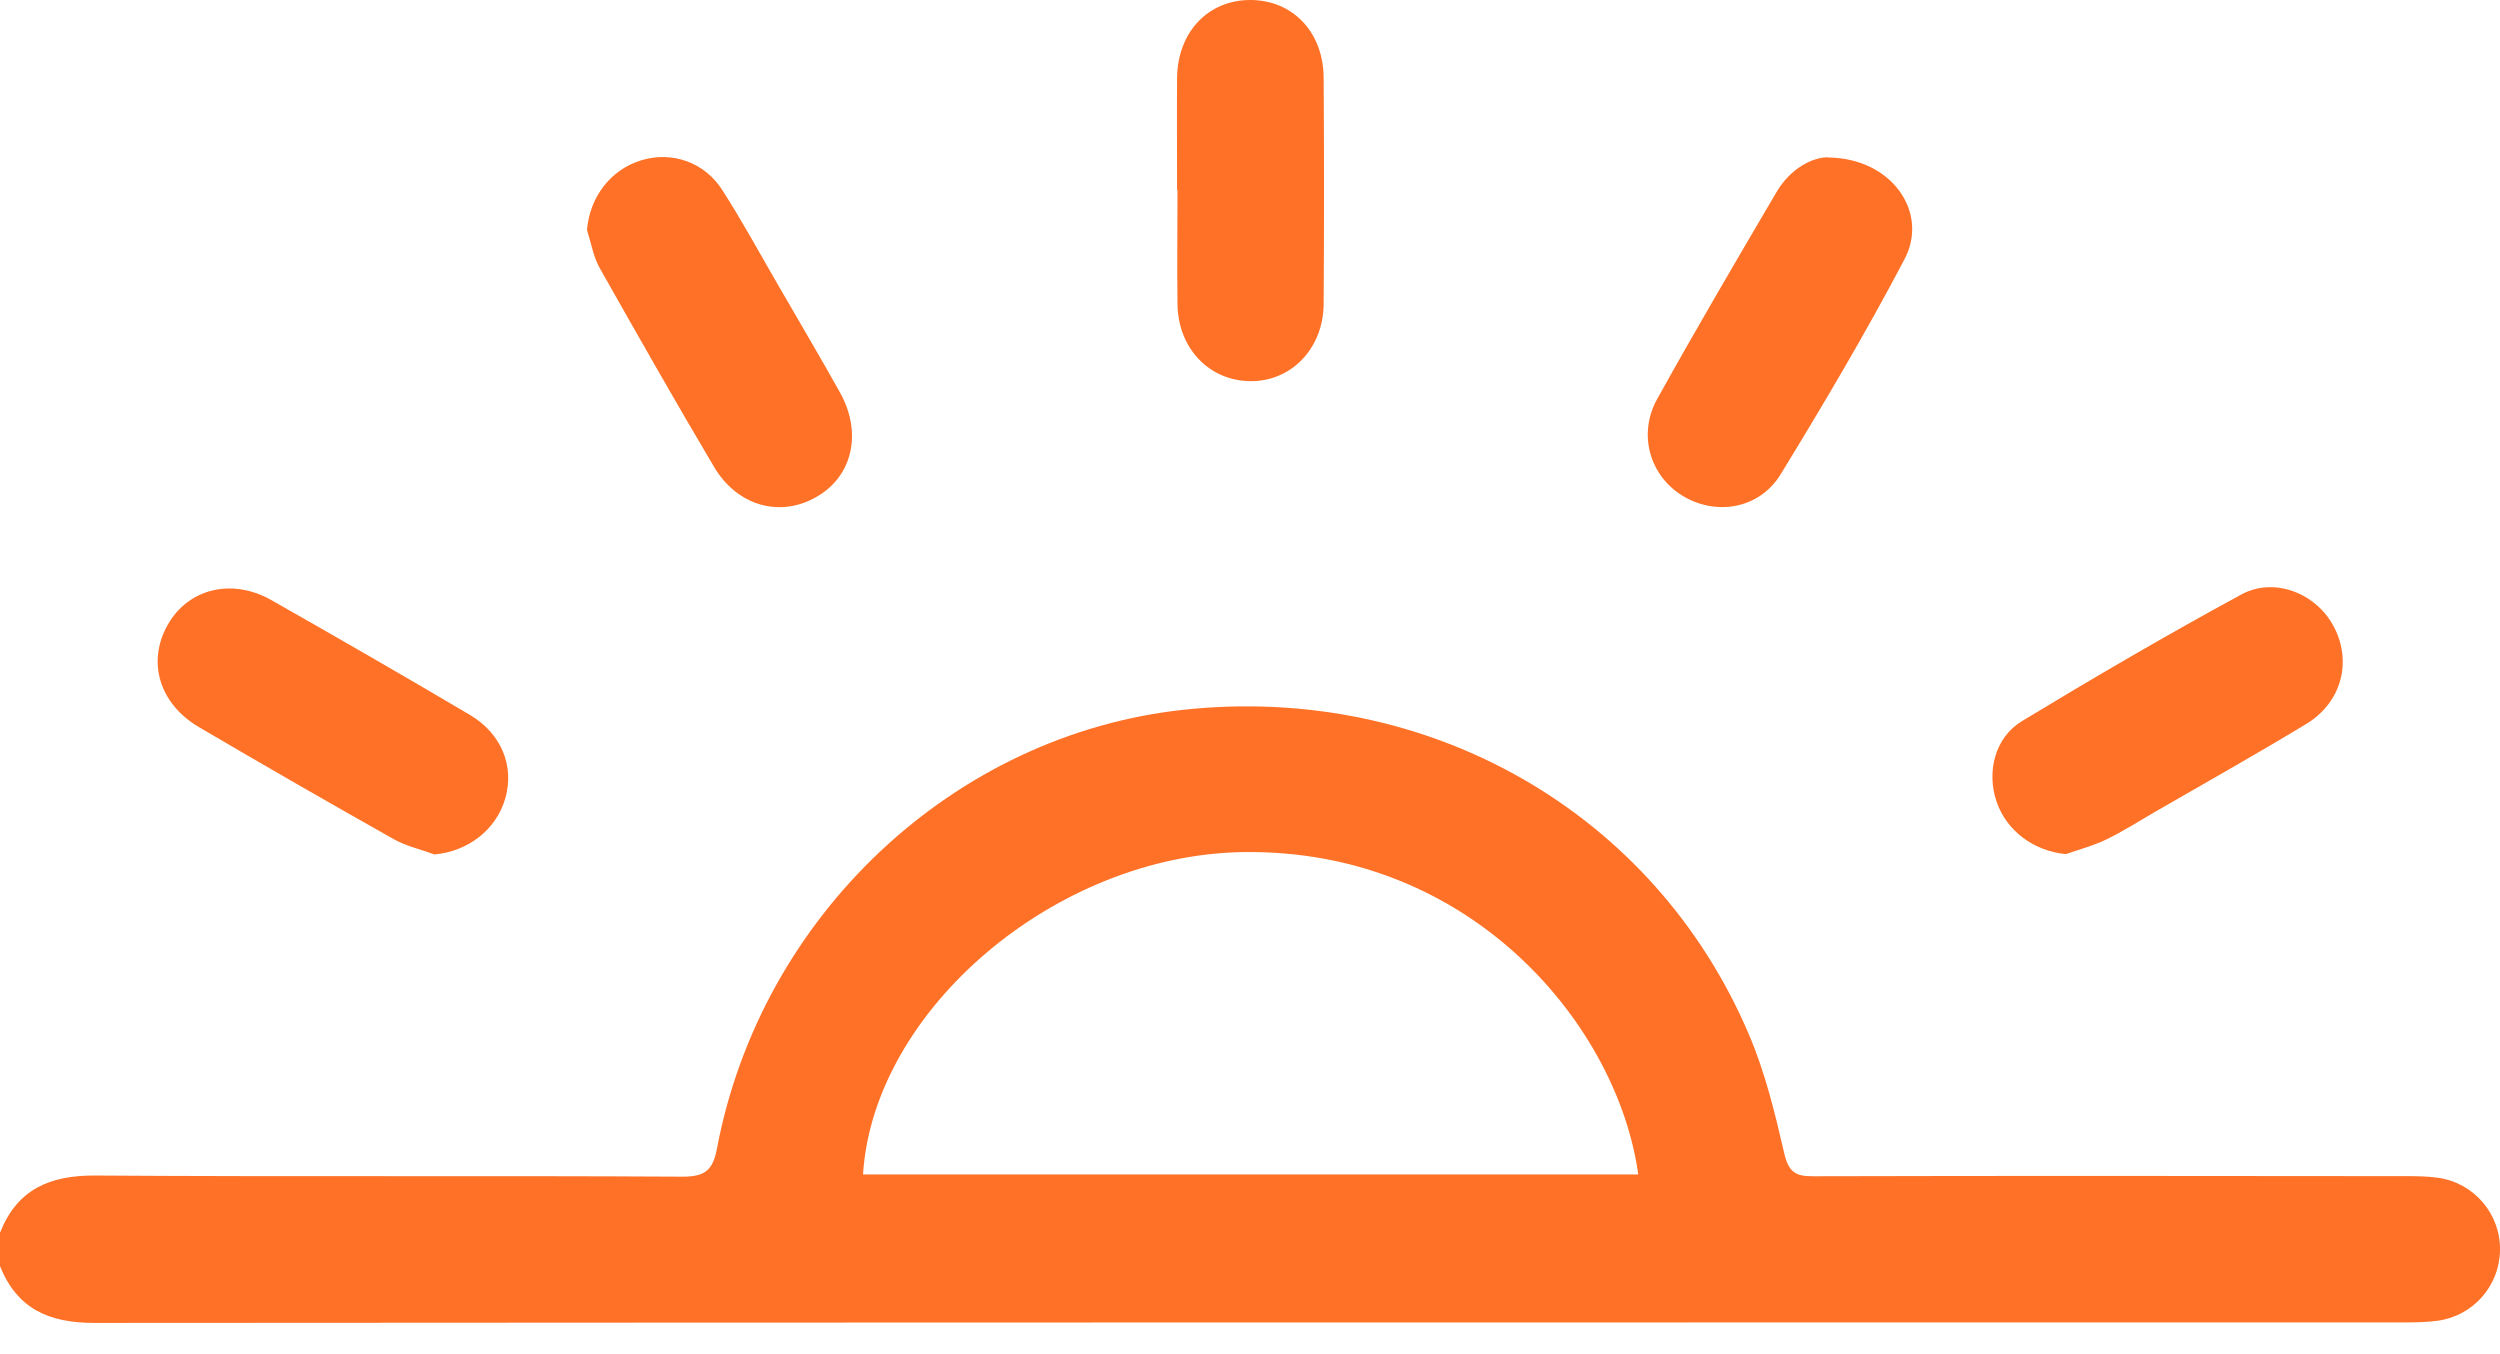
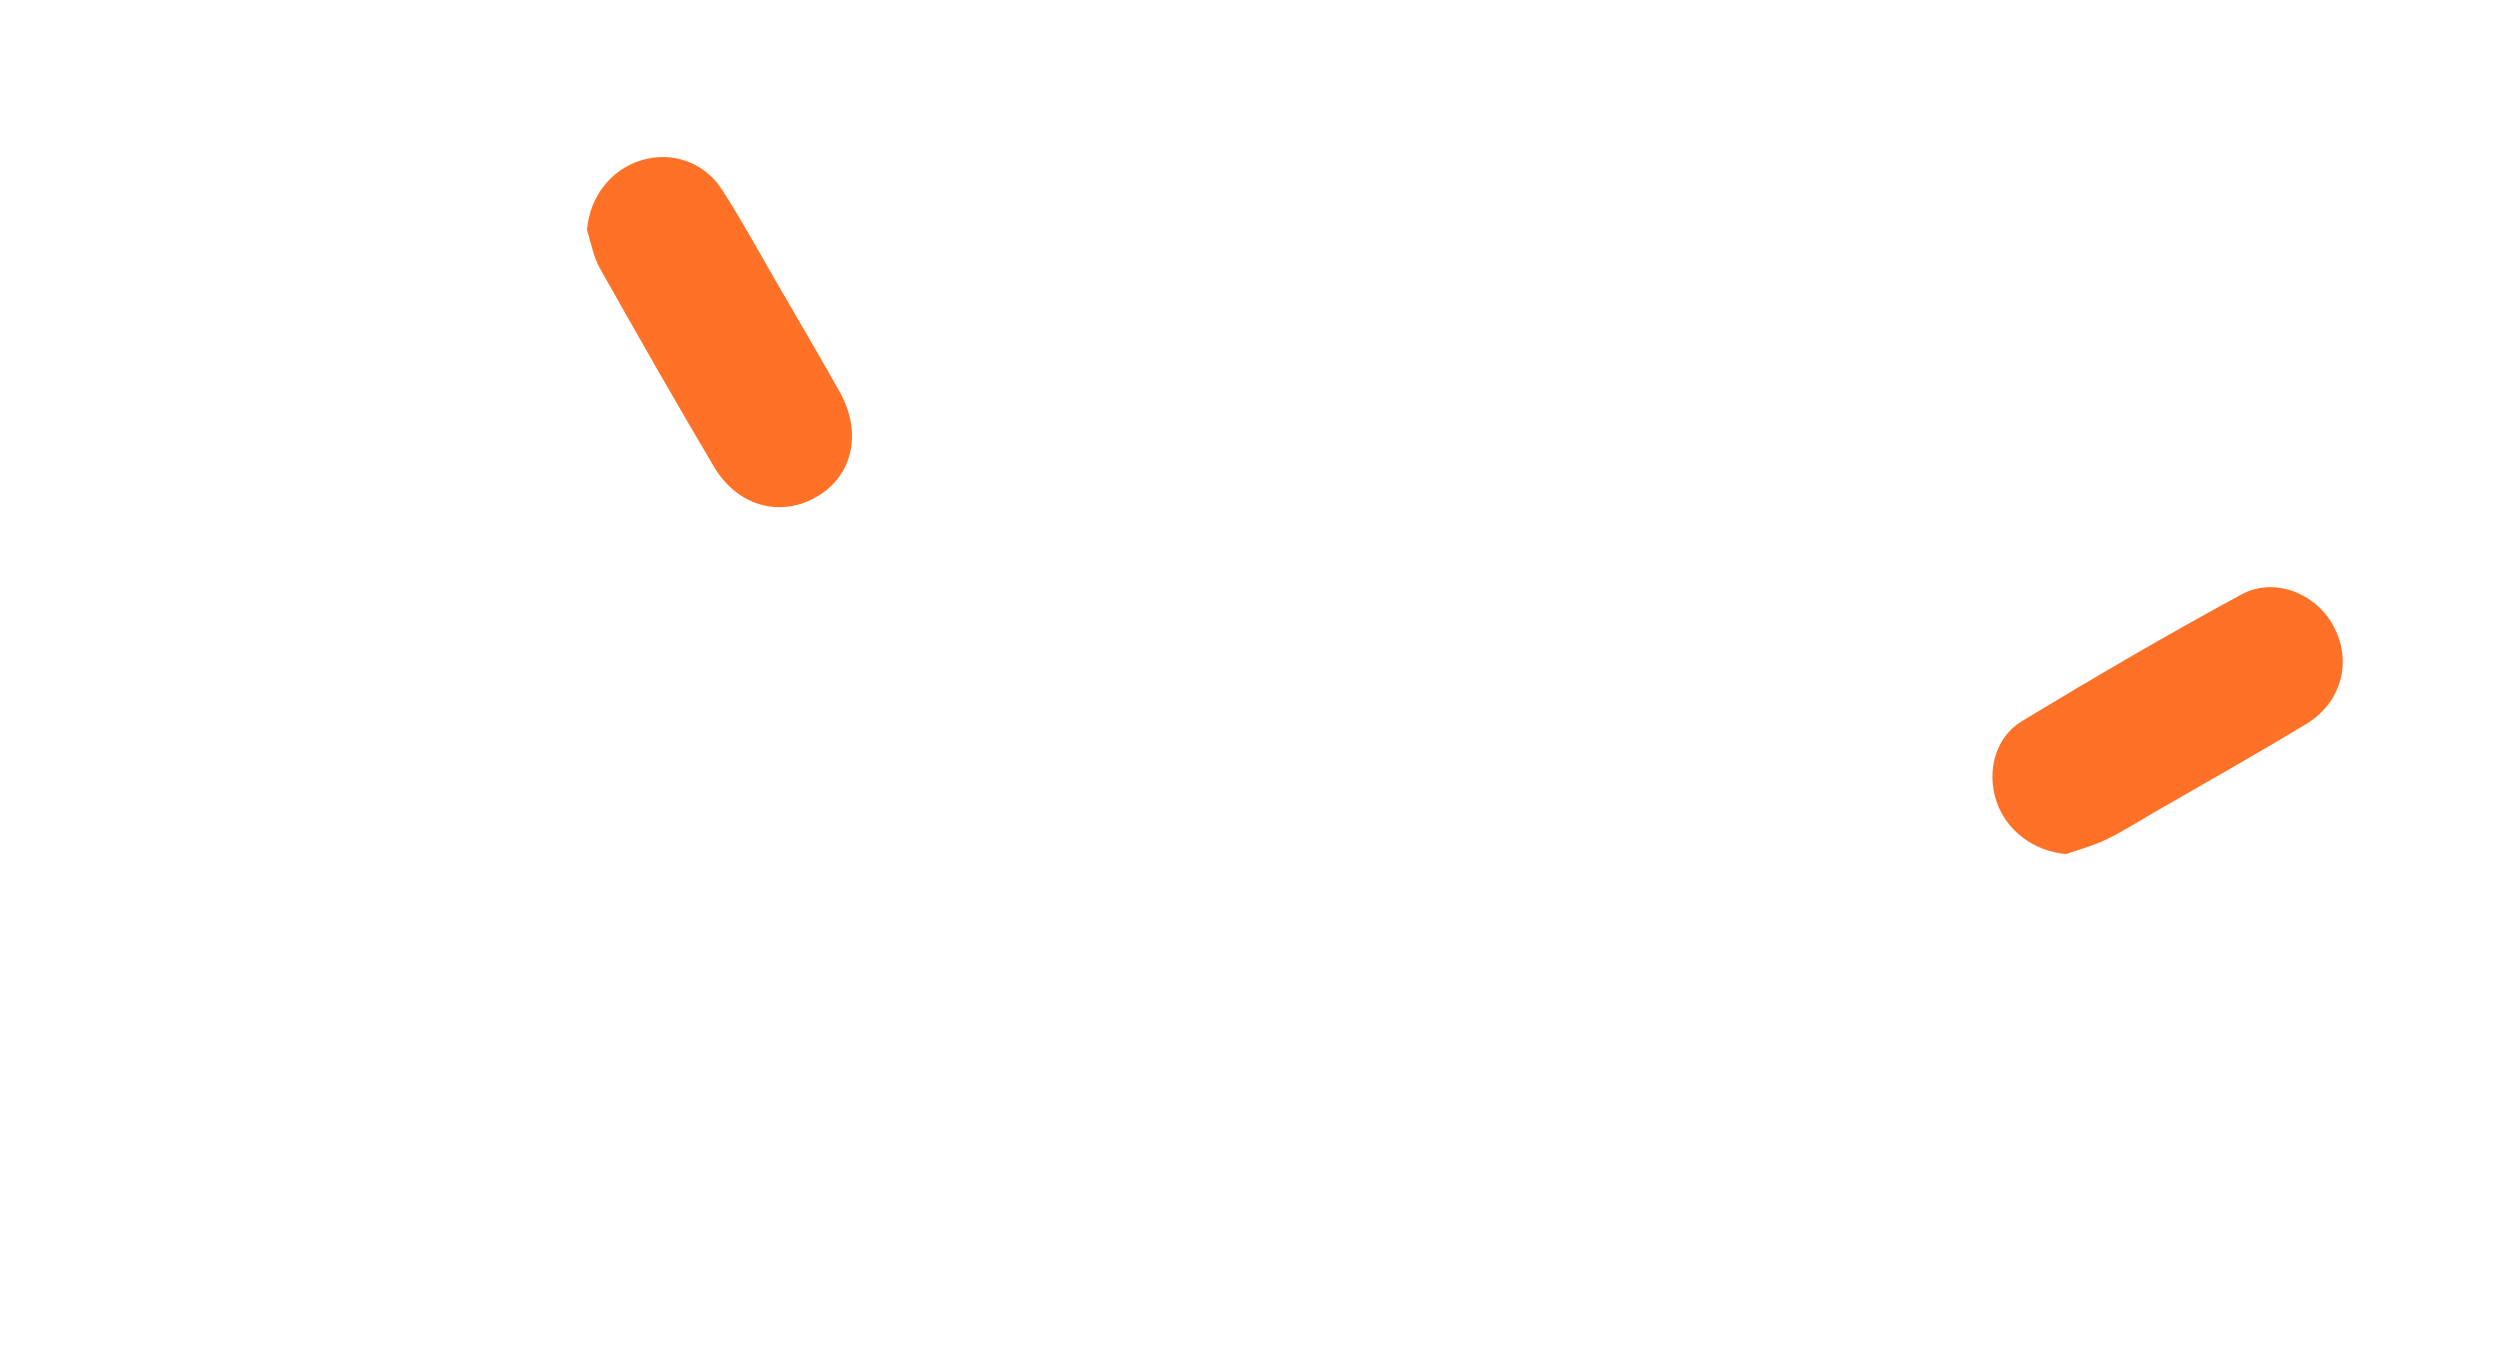
<svg xmlns="http://www.w3.org/2000/svg" fill="none" viewBox="0 0 24 13" height="13" width="24">
-   <path fill="#FF7126" d="M0.002 11.83C0.165 11.419 0.475 11.284 0.907 11.285C2.789 11.298 4.672 11.285 6.554 11.296C6.77 11.296 6.844 11.233 6.883 11.025C7.306 8.788 9.157 7.053 11.359 6.814C13.713 6.559 15.883 7.798 16.79 9.932C16.945 10.294 17.04 10.686 17.129 11.073C17.17 11.248 17.235 11.294 17.404 11.292C19.295 11.287 21.184 11.289 23.075 11.291C23.184 11.291 23.295 11.291 23.402 11.306C23.752 11.354 24.007 11.656 24 12.004C23.995 12.345 23.741 12.633 23.402 12.679C23.302 12.693 23.2 12.695 23.098 12.695C15.7 12.695 8.303 12.695 0.905 12.7C0.473 12.7 0.165 12.567 0 12.155V11.827L0.002 11.83ZM15.727 11.275C15.532 9.853 14.133 8.152 11.941 8.18C10.136 8.203 8.384 9.695 8.285 11.275H15.727Z" />
-   <path fill="#FF7126" d="M4.166 8.201C4.036 8.153 3.897 8.122 3.778 8.055C3.152 7.702 2.53 7.345 1.911 6.981C1.528 6.756 1.41 6.354 1.609 6C1.804 5.652 2.224 5.545 2.605 5.761C3.243 6.123 3.878 6.489 4.511 6.863C4.815 7.043 4.938 7.354 4.852 7.661C4.765 7.967 4.49 8.176 4.166 8.203V8.201Z" />
  <path fill="#FF7126" d="M19.828 8.199C19.524 8.169 19.261 7.976 19.166 7.693C19.071 7.41 19.15 7.081 19.41 6.923C20.104 6.503 20.804 6.094 21.517 5.707C21.834 5.535 22.233 5.696 22.401 6.009C22.582 6.343 22.484 6.74 22.143 6.948C21.663 7.239 21.173 7.514 20.686 7.795C20.531 7.885 20.378 7.983 20.218 8.06C20.095 8.12 19.958 8.155 19.828 8.201V8.199Z" />
-   <path fill="#FF7126" d="M11.3 1.821C11.3 1.462 11.297 1.102 11.3 0.743C11.307 0.306 11.599 0 12.003 0C12.408 0 12.703 0.306 12.707 0.743C12.712 1.469 12.712 2.195 12.707 2.921C12.703 3.35 12.39 3.668 11.995 3.659C11.604 3.651 11.311 3.343 11.304 2.923C11.299 2.556 11.304 2.19 11.304 1.823L11.3 1.821Z" />
  <path fill="#FF7126" d="M5.635 2.208C5.661 1.893 5.861 1.627 6.159 1.538C6.449 1.45 6.763 1.555 6.935 1.826C7.129 2.128 7.299 2.443 7.48 2.754C7.675 3.092 7.874 3.427 8.064 3.768C8.28 4.155 8.185 4.57 7.842 4.768C7.493 4.972 7.081 4.861 6.856 4.484C6.482 3.853 6.12 3.216 5.76 2.578C5.696 2.466 5.675 2.332 5.635 2.208Z" />
-   <path fill="#FF7126" d="M17.549 1.512C18.161 1.517 18.52 2.039 18.284 2.487C17.915 3.19 17.509 3.875 17.094 4.554C16.889 4.888 16.469 4.956 16.147 4.756C15.838 4.564 15.722 4.169 15.908 3.832C16.279 3.164 16.666 2.505 17.054 1.845C17.186 1.62 17.395 1.51 17.549 1.51V1.512Z" />
</svg>